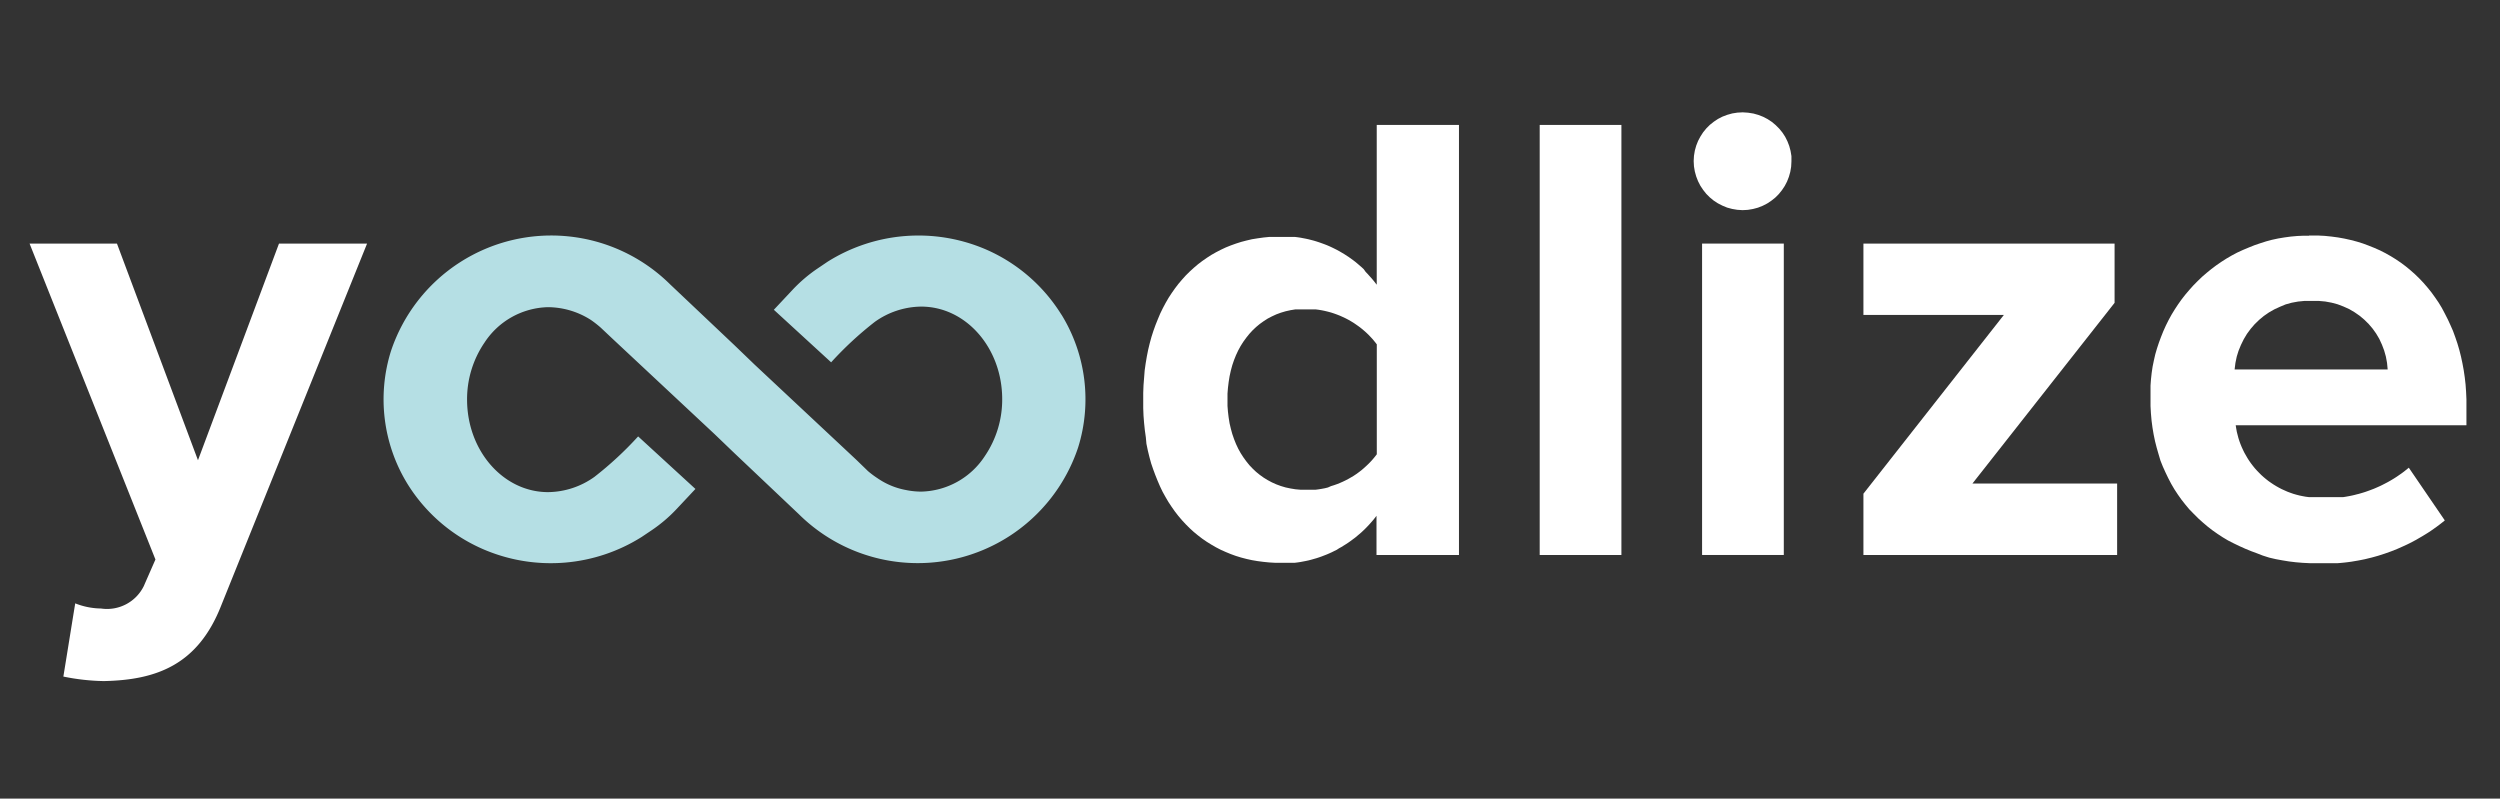
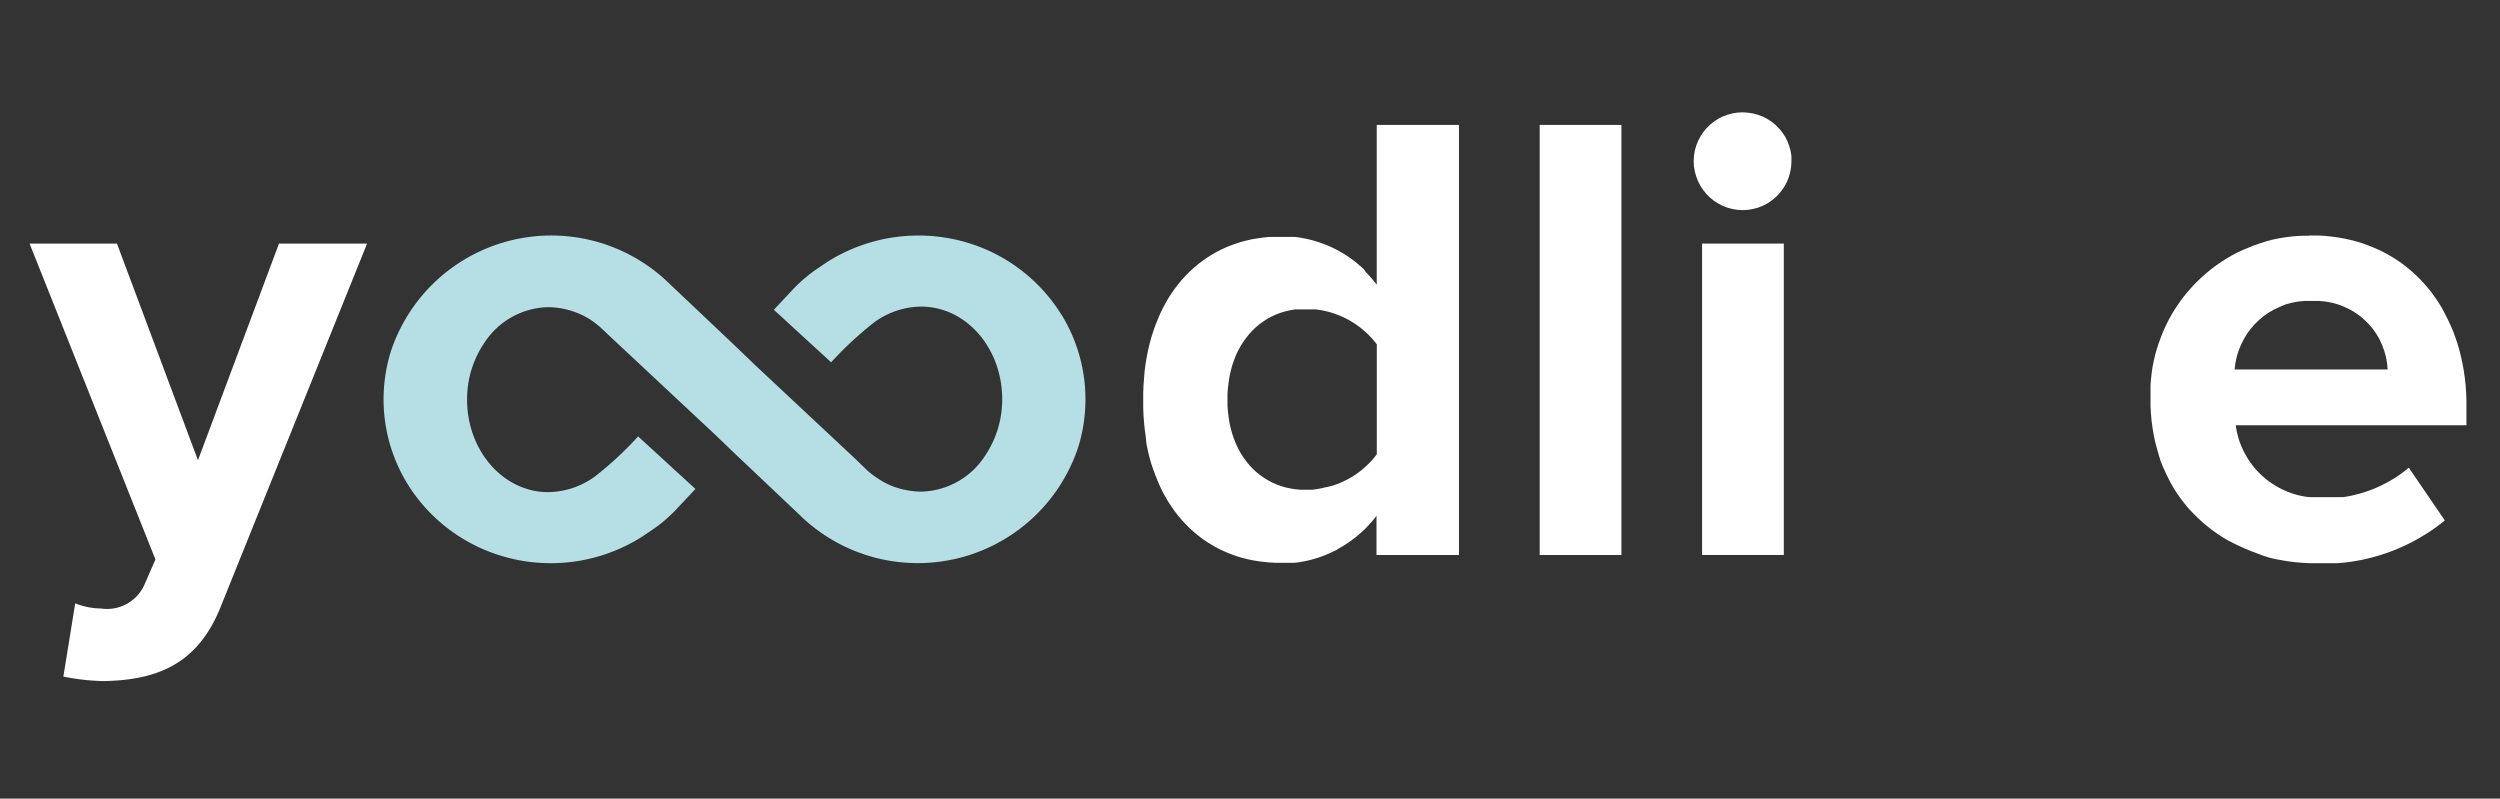
<svg xmlns="http://www.w3.org/2000/svg" id="Layer_1" data-name="Layer 1" viewBox="0 0 432 138">
  <rect x="0" y="0" width="432" height="138" fill="#333333" stroke="none" />
  <defs>
    <style>.cls-1{fill:#fff;}.cls-2{fill:none;}.cls-3{fill:#b5dfe4;}</style>
  </defs>
  <title>Yoodlize Logo (Light)</title>
  <path id="i3bNyuhxqe" class="cls-1" d="M13,104.26a12.39,12.39,0,0,0,4.45.89,7.08,7.08,0,0,0,7.41-3.9c.13-.31.8-1.83,2-4.57L5.11,42.09h15.1l14,37.44,14-37.44H63.43Q40.72,98.43,38.2,104.69c-4,10.16-11.11,12.82-20.25,13a37.41,37.41,0,0,1-7-.78C11.36,114.42,12.58,106.8,13,104.26Z" />
-   <path id="b73hzEhhD" class="cls-1" d="M237.86,95.9V89.13l-.3.39-.3.37-.32.37-.32.36-.33.35-.34.35-.34.33-.35.33-.36.31-.37.31-.37.31-.38.28-.39.29-.38.27-.41.27-.4.25-.4.25-.42.23L231,95l-.43.21-.42.21-.44.2-.44.19-.44.17-.44.17-.45.16-.46.15-.46.13-.45.13-.47.12-.47.1-.47.09-.47.09-.48.07-.48.06-.47,0-.48,0-.49,0-.48,0h-1.5l-1-.06-1-.1-1-.13-1-.17-.94-.21-.92-.24-.91-.28-.88-.32-.87-.36-.85-.38-.83-.43-.81-.47-.79-.49-.77-.53-.74-.57-.73-.6-.69-.63-.68-.68-.65-.7-.63-.74-.59-.76-.57-.81-.55-.83-.51-.87-.5-.9-.45-.94-.43-1-.4-1-.37-1-.34-1-.3-1.1-.27-1.11-.24-1.16L198,75.56l-.17-1.21-.13-1.25-.1-1.27-.05-1.3,0-1.33,0-1.33.05-1.3.1-1.28L197.8,64l.17-1.2.2-1.19.23-1.16.27-1.12.3-1.1.34-1.06.36-1,.4-1,.42-1,.46-.94.48-.9.51-.88.55-.84.57-.81.59-.77.63-.74.64-.71.68-.67.7-.64.72-.61.75-.57.76-.53.79-.51.81-.46.83-.43.85-.4.87-.35.89-.32.91-.29.92-.24.94-.22,1-.16,1-.14,1-.1,1,0,1,0h.49l.48,0,.49,0,.48,0,.48,0,.48.06.48.07.47.09.47.09.46.1.47.12.46.12.46.14.46.15.45.16.44.16.44.17.44.19.43.2.43.21.42.21.42.23.41.24.41.24.4.26.4.26.39.28.39.28.38.29.37.31.36.31.36.31.35.33L236,47l.34.35.32.36.32.35.32.38.3.38.3.38V21.59h14.21V95.9Zm-14-42.44-.86.14-.85.19-.81.24-.79.29-.76.35-.73.38-.7.45-.67.48-.64.53-.6.57-.57.62-.53.66-.5.69-.47.74-.42.77-.38.81-.34.85-.3.88-.25.92-.22,1-.16,1-.12,1-.08,1,0,1.06,0,1.07.08,1,.12,1,.16,1,.22.94.25.91.3.87.34.85.38.81.42.76.47.73.5.69.53.66.57.6.6.57.64.52.67.48.7.43.73.39.76.34.79.29.81.24.85.18.86.14.89.08.9,0h.56l.55,0,.55,0,.54-.07.55-.09.53-.1.53-.13L230,84l.52-.16.51-.18.5-.2.5-.22.48-.23.48-.25.47-.27.47-.28.45-.3.44-.32.43-.33.41-.35.41-.37.4-.38.38-.39.37-.41.35-.42.34-.44v-19l-.34-.43-.35-.43-.37-.4-.38-.4-.4-.38-.41-.36-.42-.35-.43-.33-.44-.31-.45-.31-.46-.28-.47-.27-.48-.25-.49-.23-.49-.22-.51-.2-.5-.18L230,54l-.52-.14-.54-.13-.53-.11-.54-.09-.54-.07-.55,0-.55,0-.56,0-.9,0Z" />
+   <path id="b73hzEhhD" class="cls-1" d="M237.86,95.9V89.13l-.3.39-.3.37-.32.37-.32.36-.33.35-.34.35-.34.33-.35.33-.36.31-.37.31-.37.31-.38.28-.39.29-.38.27-.41.27-.4.25-.4.25-.42.23L231,95l-.43.21-.42.21-.44.2-.44.19-.44.17-.44.17-.45.16-.46.15-.46.13-.45.13-.47.12-.47.1-.47.09-.47.09-.48.07-.48.06-.47,0-.48,0-.49,0-.48,0h-1.5l-1-.06-1-.1-1-.13-1-.17-.94-.21-.92-.24-.91-.28-.88-.32-.87-.36-.85-.38-.83-.43-.81-.47-.79-.49-.77-.53-.74-.57-.73-.6-.69-.63-.68-.68-.65-.7-.63-.74-.59-.76-.57-.81-.55-.83-.51-.87-.5-.9-.45-.94-.43-1-.4-1-.37-1-.34-1-.3-1.1-.27-1.11-.24-1.16L198,75.56l-.17-1.21-.13-1.25-.1-1.27-.05-1.3,0-1.33,0-1.33.05-1.3.1-1.28L197.8,64l.17-1.2.2-1.19.23-1.16.27-1.12.3-1.1.34-1.06.36-1,.4-1,.42-1,.46-.94.48-.9.51-.88.55-.84.57-.81.59-.77.63-.74.64-.71.68-.67.7-.64.72-.61.75-.57.76-.53.79-.51.81-.46.83-.43.85-.4.87-.35.89-.32.91-.29.92-.24.94-.22,1-.16,1-.14,1-.1,1,0,1,0h.49l.48,0,.49,0,.48,0,.48,0,.48.06.48.07.47.09.47.09.46.1.47.12.46.12.46.14.46.15.45.16.44.16.44.17.44.19.43.2.43.21.42.21.42.23.41.24.41.24.4.26.4.26.39.28.39.28.38.29.37.31.36.31.36.31.35.33L236,47l.34.35.32.36.32.35.32.38.3.38.3.38V21.59h14.21V95.9Zm-14-42.44-.86.14-.85.19-.81.24-.79.29-.76.35-.73.38-.7.45-.67.48-.64.53-.6.57-.57.62-.53.66-.5.69-.47.74-.42.77-.38.81-.34.85-.3.88-.25.92-.22,1-.16,1-.12,1-.08,1,0,1.06,0,1.07.08,1,.12,1,.16,1,.22.94.25.91.3.87.34.85.38.81.42.76.47.73.5.69.53.66.57.6.6.57.64.52.67.48.7.43.73.39.76.34.79.29.81.24.85.18.86.14.89.08.9,0l.55,0,.55,0,.54-.07.55-.09.53-.1.53-.13L230,84l.52-.16.51-.18.5-.2.5-.22.48-.23.48-.25.47-.27.47-.28.45-.3.44-.32.43-.33.41-.35.41-.37.4-.38.38-.39.37-.41.35-.42.34-.44v-19l-.34-.43-.35-.43-.37-.4-.38-.4-.4-.38-.41-.36-.42-.35-.43-.33-.44-.31-.45-.31-.46-.28-.47-.27-.48-.25-.49-.23-.49-.22-.51-.2-.5-.18L230,54l-.52-.14-.54-.13-.53-.11-.54-.09-.54-.07-.55,0-.55,0-.56,0-.9,0Z" />
  <path id="lcaxDGIpt" class="cls-1" d="M266.06,95.9V21.59h14.12V95.9Z" />
  <path id="c2TN531e0" class="cls-1" d="M303,19.62l.85.24.82.32.77.4.73.48.66.55.62.62.54.66.48.73.39.78.32.82.23.86.15.89,0,.92-.05.92-.15.89-.24.85-.32.82-.4.77-.48.72-.54.67-.61.61-.68.54-.72.48-.78.4-.81.32-.86.23-.89.15-.92.05-.92-.06-.88-.15-.86-.23-.82-.34-.78-.4-.72-.47-.67-.55-.61-.61-.54-.68-.48-.72-.4-.78-.32-.82-.24-.86-.15-.89-.05-.92.05-.91.15-.9.24-.86.32-.81.41-.77.47-.73.55-.67.61-.61.68-.54.72-.48.78-.4.82-.31.86-.24.89-.14.92-.05.92.06Z" />
-   <path id="b192jNaAmA" class="cls-1" d="M322,95.9V85.31l24.27-30.89H322V42.09H365.4V52.33L340.84,83.55h25V95.9Z" />
  <path id="cpugfyBq5" class="cls-1" d="M399,40.7h.37l1.2,0,1.16.06,1.16.12,1.12.15,1.11.2,1.08.24,1.07.28,1,.31,1,.37,1,.4,1,.44.94.48.92.52.89.55.87.59.84.63.8.66.78.69.76.74.72.76.69.8.67.83.62.86.61.89.56.92.53,1,.51,1,.46,1,.44,1,.39,1.07.37,1.09.33,1.12.29,1.15.25,1.17.22,1.19.18,1.23.14,1.23.09,1.27L426.2,69l0,1.3v3.19H386.33l.09.56.1.56.14.55.14.54.17.53.19.52.21.51.23.5.24.49.27.47.27.47.29.45.31.44.33.43.34.42.36.4.37.38.38.38.4.36.41.34.42.33.44.31.45.3.46.28.46.26.48.25.49.22.49.22.51.19.51.18.52.15.54.14.53.11.54.1.55.07.56,0,.55,0h1.13l.57,0h.4l.4,0,.39,0,.39,0,.4,0,.39,0,.39,0,.39,0,.39-.06.39-.07.38-.07.38-.08.39-.09.38-.1.37-.09.38-.11.37-.11.38-.12.37-.13.36-.13.37-.14.37-.14.35-.15.36-.16.36-.16.35-.17.35-.18.35-.18.34-.18.35-.2.34-.2.33-.2.33-.21.33-.22.33-.23.32-.22.32-.24.31-.24.31-.25.31-.25,6.22,9.11-.47.38-.48.37-.48.36-.48.34-.5.35-.5.33-.5.31-.51.31-.52.3-.51.3-.53.28-.53.28-.53.26-.54.25-.54.24-.54.24-.55.22-.55.22-.56.2-.56.2-.56.18-.56.18-.57.16-.58.16-.58.14-.57.14-.59.12-.57.11-.59.1-.59.1-.59.08-.59.07-.6.06-.59.05-.6,0-.59,0-.6,0h-1.81l-1.22,0-1.21-.06-1.2-.1-1.17-.14-1.16-.19-1.14-.21-1.12-.26L391,96,390,95.61l-1-.37-1-.41-1-.45-1-.48-1-.51-.92-.55-.9-.59-.88-.62-.85-.66-.81-.69-.79-.71-.76-.76L378.3,88l-.69-.83-.66-.84-.63-.89-.59-.9-.55-.94-.52-1-.48-1-.45-1-.4-1L373,78.49l-.32-1.11-.29-1.14-.24-1.16-.2-1.18-.16-1.22-.11-1.25-.07-1.26,0-1.29,0-1.13,0-1.12.08-1.1.12-1.1.16-1.08.22-1.07.24-1.05.29-1,.33-1,.37-1,.4-1,.45-1,.47-.94.51-.93.55-.9.58-.88.61-.86.65-.83.68-.8.7-.78.74-.75.76-.73.79-.68.82-.67.84-.63.87-.6.89-.57.91-.53.94-.5,1-.46,1-.42,1-.4,1-.34,1-.32,1-.27,1.07-.23,1.08-.18,1.11-.15,1.11-.1,1.12-.05H399ZM399.5,52h-1.29l-1.11.11-1.09.2-1.05.29L394,53l-1,.46-.93.53-.88.61-.82.68-.76.74-.7.81-.64.87-.55.92-.49,1-.41,1-.31,1-.23,1.1-.14,1.13h26.45l-.11-1.14-.2-1.09-.3-1.06-.38-1-.46-1-.55-.93L410,56.8l-.69-.81-.76-.75-.81-.68-.88-.61-.92-.54-1-.45-1-.38-1.05-.28-1.09-.2-1.11-.1H399.5Z" />
  <path id="a2zN9Lzzxf" class="cls-1" d="M294.12,95.9V42.09h14.12V95.9Z" />
  <path class="cls-2" d="M97.14,53a14.4,14.4,0,0,1,4.55,1.81A12.67,12.67,0,0,0,97.14,53Z" />
-   <path class="cls-2" d="M88.12,54.49a12.88,12.88,0,0,0-4.69,4.41A14.81,14.81,0,0,1,88.12,54.49Z" />
  <path class="cls-3" d="M183.41,54.37A28.88,28.88,0,0,0,170.13,43,29.49,29.49,0,0,0,143,45.23l-1.7,1.15a25.44,25.44,0,0,0-4.4,3.76l-3.18,3.39,9.9,9.08a59.89,59.89,0,0,1,7.56-7,14,14,0,0,1,8-2.63c7.74,0,14,7.15,14,16a17.36,17.36,0,0,1-3,9.83,13.48,13.48,0,0,1-11,6.14,13.13,13.13,0,0,1-2.66-.28,12.56,12.56,0,0,1-4.55-1.81c-.11-.06-.21-.14-.32-.21A16.63,16.63,0,0,1,150,81.42L148,79.48,130.39,63l-3.46-3.33L115.79,49.13h0A29.2,29.2,0,0,0,67.56,60.66a27.89,27.89,0,0,0,2.88,23A28.88,28.88,0,0,0,83.72,95a29.46,29.46,0,0,0,27.17-2.22l1.7-1.14a25.44,25.44,0,0,0,4.4-3.76l3.18-3.39-9.9-9.08a59.89,59.89,0,0,1-7.56,7,14,14,0,0,1-8,2.63c-7.74,0-14-7.15-14-16a17.35,17.35,0,0,1,3-9.82,13.48,13.48,0,0,1,11-6.14,13.88,13.88,0,0,1,7.21,2.09c.11.06.21.14.32.21a18.31,18.31,0,0,1,1.56,1.23l2.07,1.95L123.46,75l3.47,3.33,11.13,10.54h0a29.2,29.2,0,0,0,48.23-11.52,27.89,27.89,0,0,0-2.88-23Z" />
</svg>